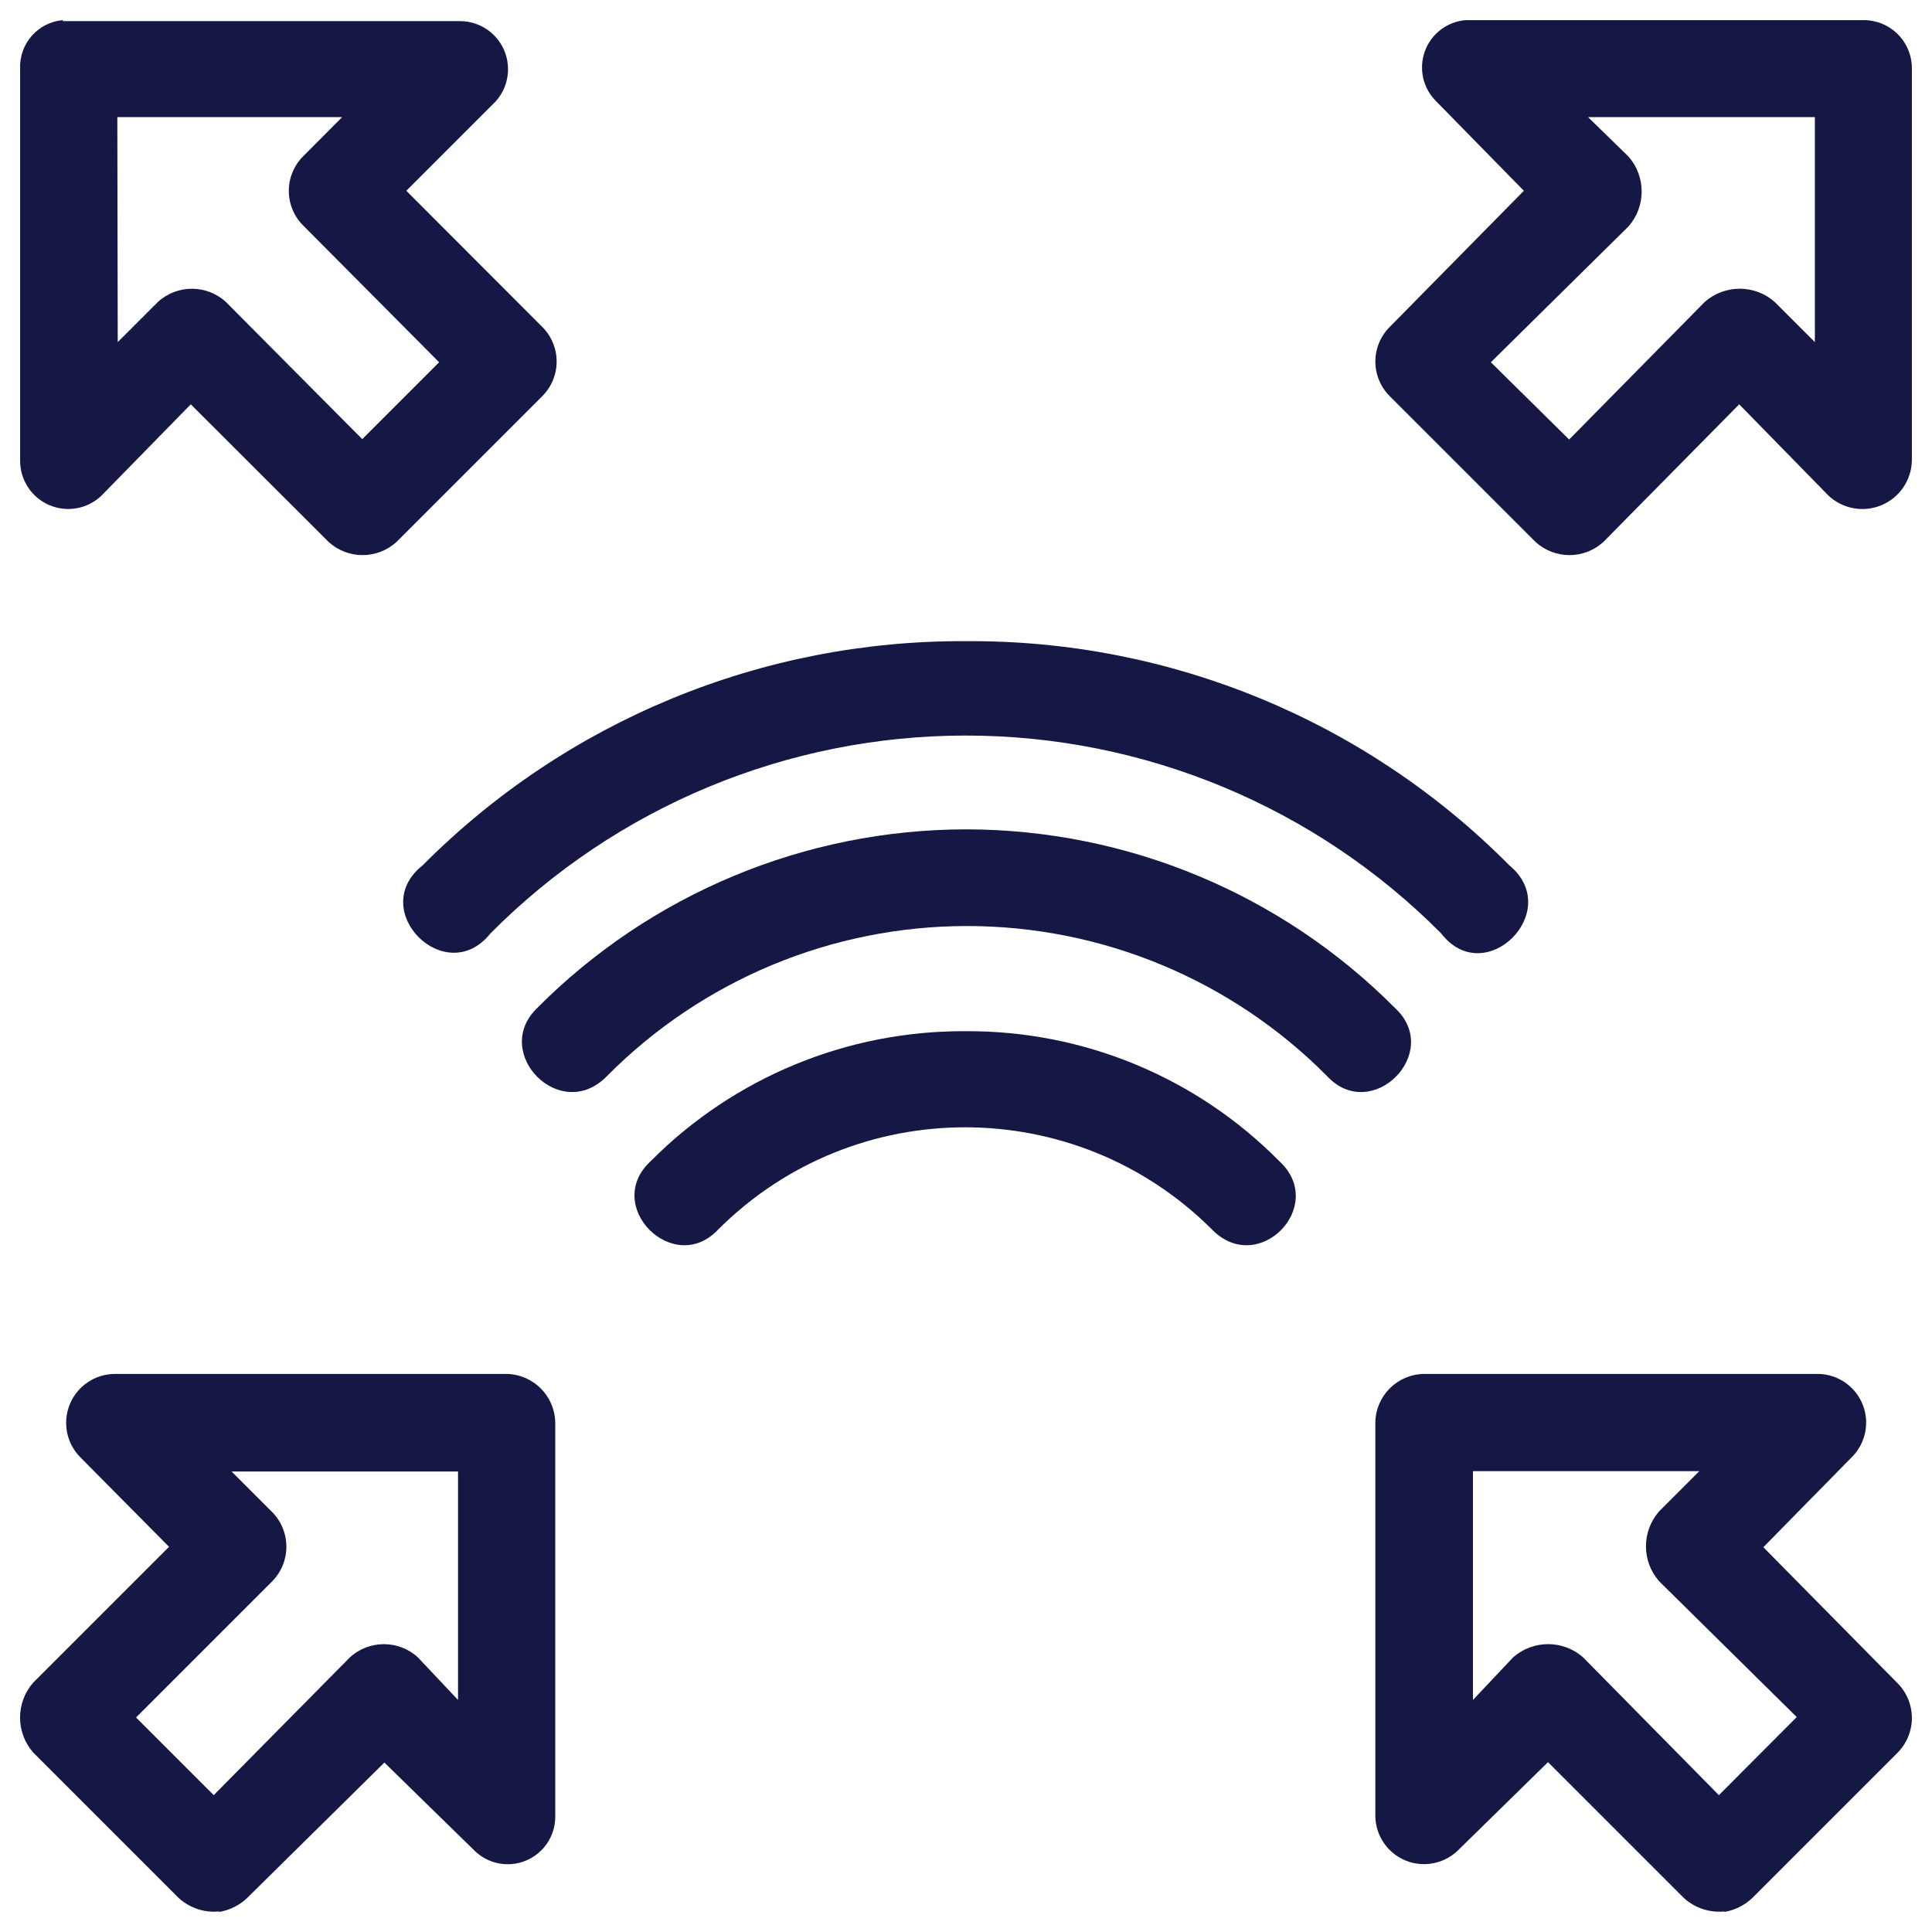
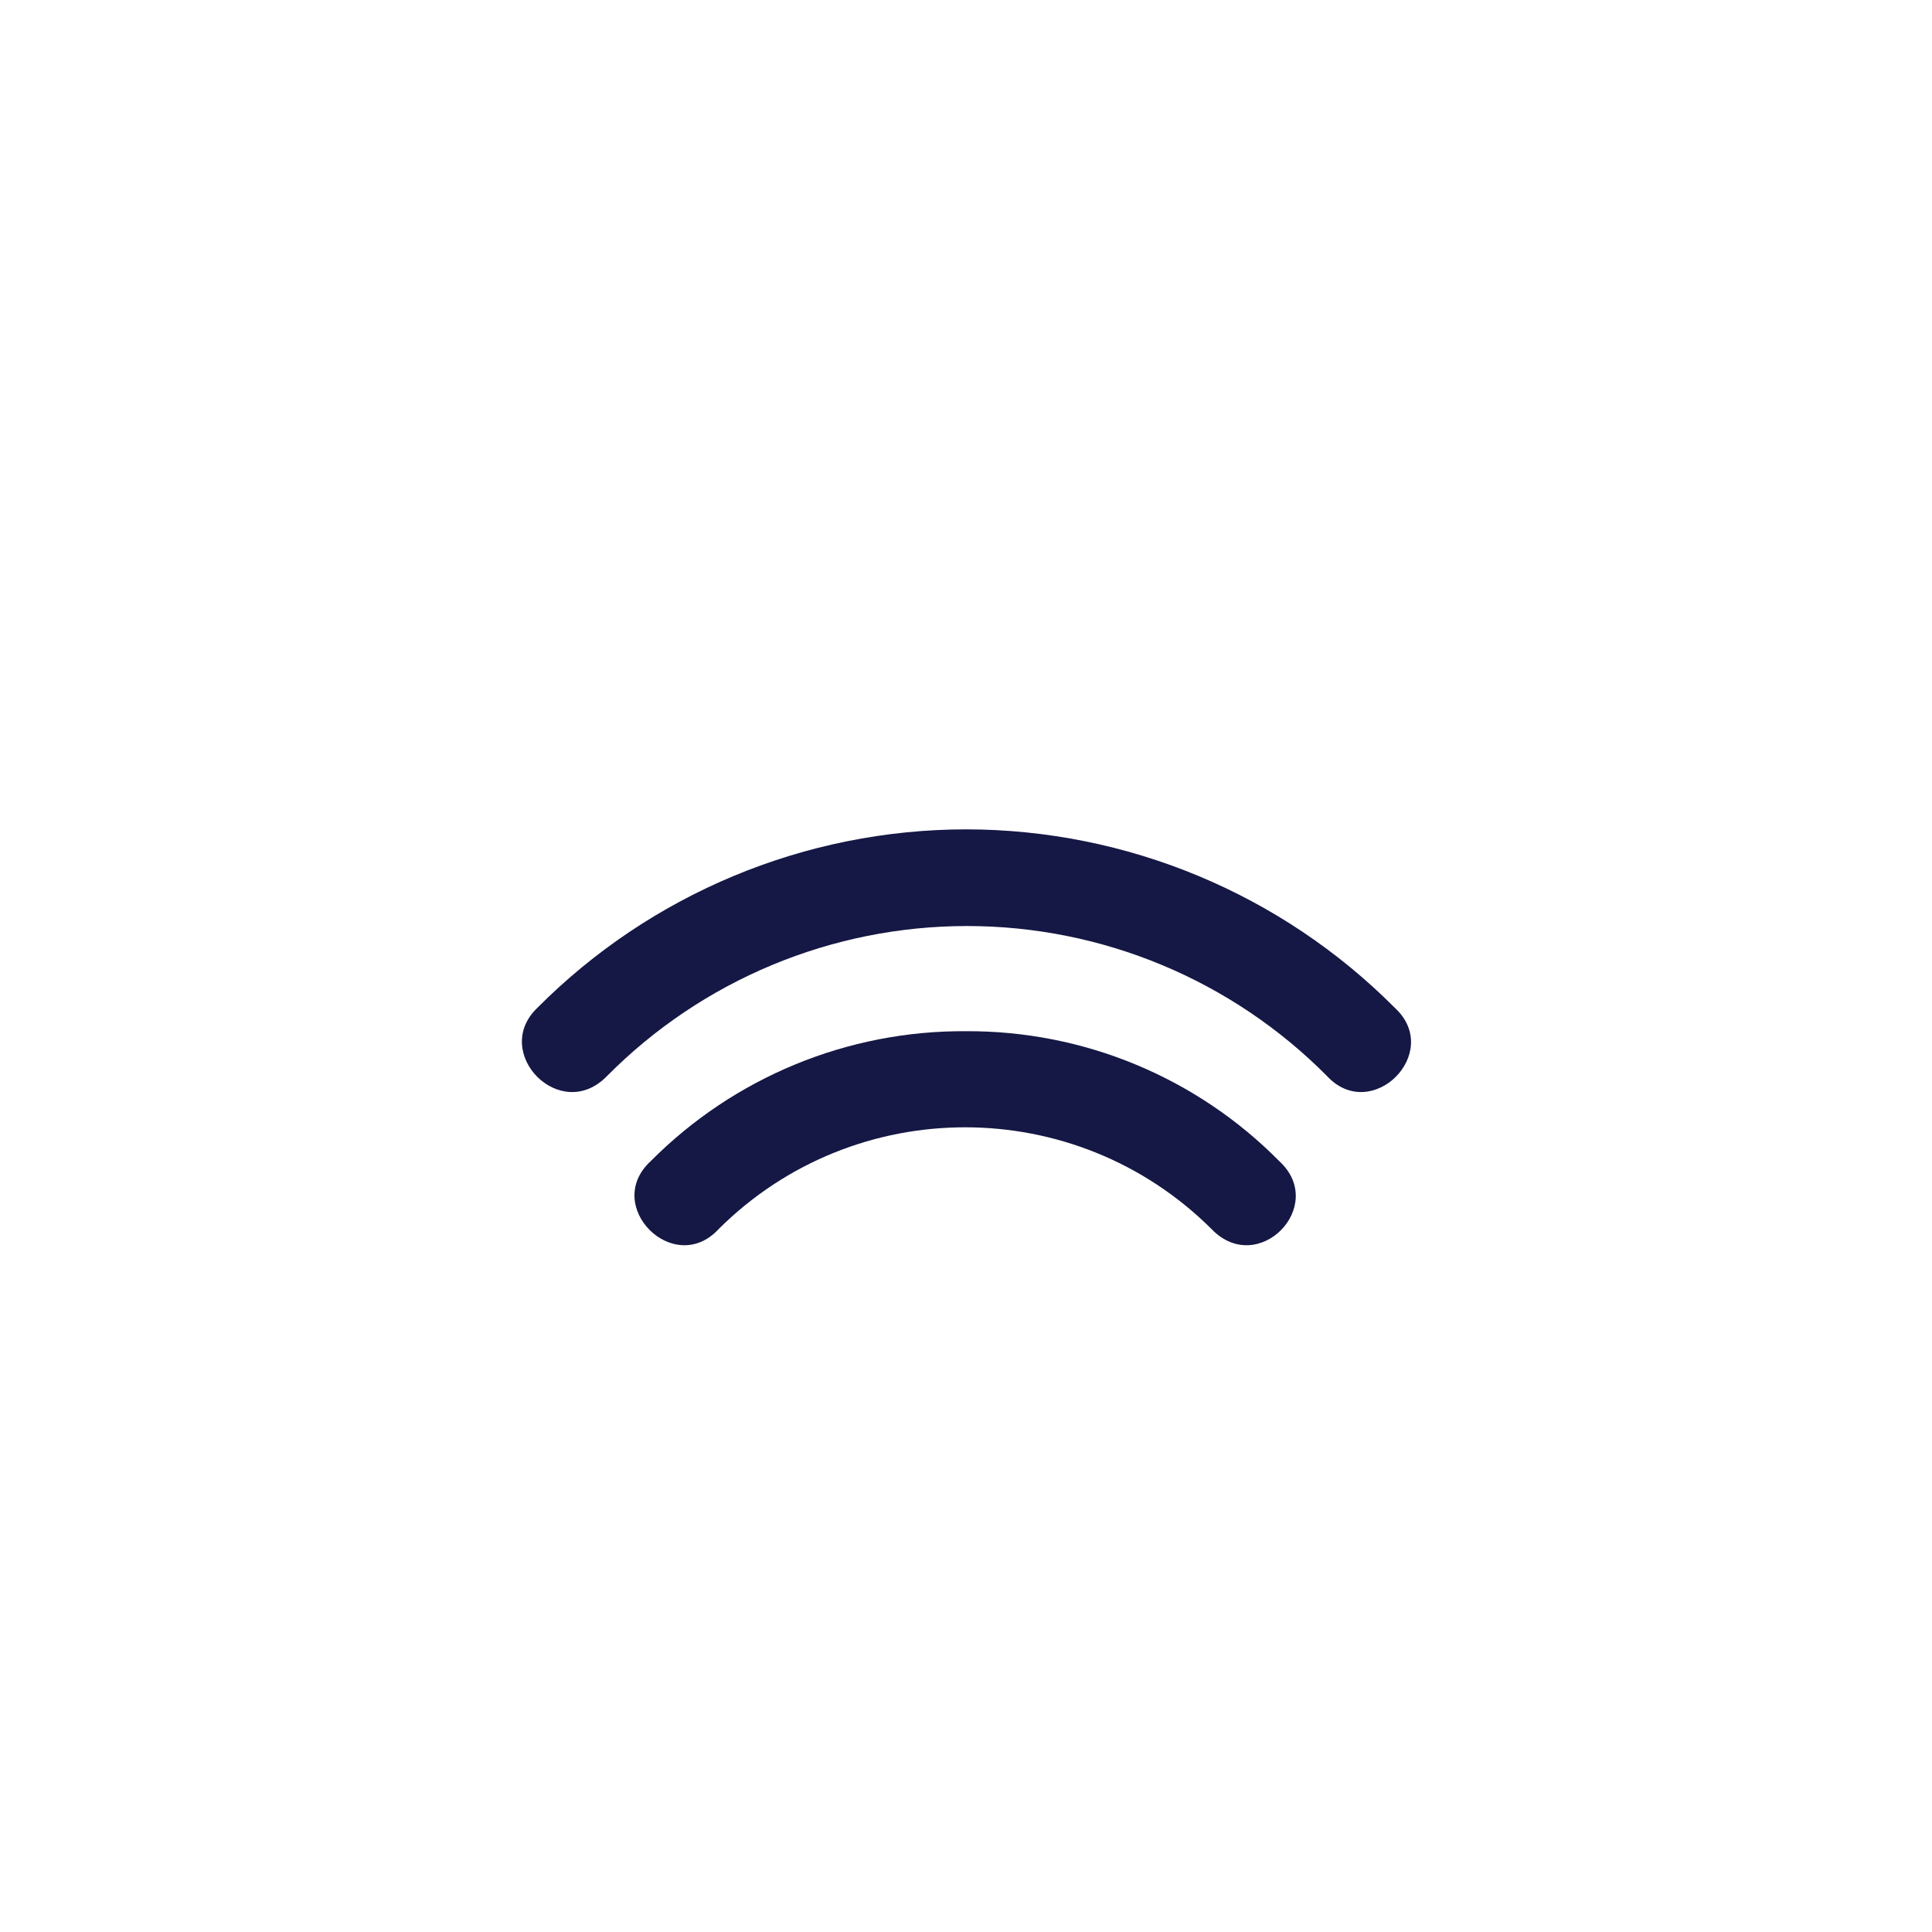
<svg xmlns="http://www.w3.org/2000/svg" width="96" height="96" viewBox="0 0 96 96">
  <g fill="none" fill-rule="evenodd">
    <path d="M0 0H96V96H0z" />
-     <path fill="#151744" fill-rule="nonzero" d="M3.12 1C1.884 1.11.952 2.17 1 3.41v19.47c-.008.963.562 1.836 1.446 2.217.885.38 1.911.192 2.604-.477l4.43-4.53 6.85 6.84c.955.87 2.415.87 3.37 0l7.23-7.23c.466-.457.729-1.082.729-1.735s-.263-1.278-.729-1.735l-6.74-6.75 4.43-4.43c.633-.695.8-1.696.428-2.559-.374-.863-1.218-1.427-2.158-1.441H3.12V1zm69.71 0c-.925.074-1.72.684-2.032 1.557-.313.873-.085 1.849.582 2.493l4.34 4.43-6.65 6.75c-.466.457-.729 1.082-.729 1.735s.263 1.278.729 1.735l7.23 7.23c.955.87 2.415.87 3.37 0l6.75-6.84 4.43 4.53c.708.67 1.743.858 2.642.481.898-.376 1.49-1.247 1.508-2.221V3.41c.005-.64-.247-1.257-.7-1.71-.453-.453-1.07-.705-1.71-.7H72.83zm-67 4.82H17l-1.92 1.93c-.466.457-.729 1.082-.729 1.735s.263 1.278.729 1.735L21.82 18 18 21.82 11.22 15c-.955-.87-2.415-.87-3.37 0l-2 2-.02-11.18zm73.08 0h11.27V17l-2-2c-.993-.871-2.477-.871-3.47 0l-6.74 6.84L74.08 18l6.84-6.75c.871-.993.871-2.477 0-3.47l-2.01-1.96zM10.91 95c.505-.089.974-.321 1.35-.67l6.84-6.75 4.44 4.34c.67.687 1.687.9 2.576.54.888-.36 1.471-1.221 1.474-2.18V70.69c-.021-1.324-1.086-2.393-2.41-2.42H5.7c-.98.007-1.86.602-2.232 1.509-.372.907-.162 1.949.532 2.641l4.4 4.44-6.75 6.75c-.871.993-.871 2.477 0 3.47l7.23 7.23c.542.496 1.269.74 2 .67l.03.02zm74.79 0c.505-.089.974-.321 1.35-.67l7.23-7.23c.461-.46.72-1.084.72-1.735s-.259-1.275-.72-1.735l-6.66-6.75L92 72.42c.697-.681.917-1.714.559-2.62-.358-.906-1.225-1.51-2.199-1.53H70.75c-1.326.022-2.394 1.094-2.41 2.42v19.57c.02.974.624 1.84 1.53 2.199.906.358 1.939.138 2.62-.559l4.43-4.34 6.75 6.75c.543.495 1.269.738 2 .67l.03.02zm-75.08-5.8l-3.86-3.86 6.75-6.75c.461-.46.72-1.084.72-1.735s-.259-1.275-.72-1.735l-2-2h11.25v11.35l-2-2.12c-.955-.87-2.415-.87-3.37 0l-6.77 6.85zm74.79 0l-6.75-6.85c-.993-.871-2.477-.871-3.47 0l-2 2.12V73.1h11.25l-2 2c-.871.993-.871 2.477 0 3.47l6.84 6.75-3.87 3.88zM48 31.86C37.87 31.801 28.141 35.815 21 43c-2.8 2.22 1.15 6.17 3.37 3.38 6.25-6.292 14.751-9.831 23.62-9.831 8.869 0 17.37 3.539 23.62 9.831 2.18 2.83 6.13-1.12 3.39-3.38-7.134-7.196-16.867-11.212-27-11.14z" />
    <path fill="#151744" fill-rule="nonzero" d="M48 41.21c-7.997.008-15.661 3.2-21.3 8.87-2.32 2.22 1.15 5.79 3.47 3.38 4.73-4.766 11.166-7.446 17.88-7.446 6.714 0 13.15 2.68 17.88 7.446 2.22 2.41 5.79-1.16 3.38-3.38C63.668 44.409 56 41.217 48 41.21z" />
    <path fill="#151744" fill-rule="nonzero" d="M48 51.24c-5.88-.04-11.527 2.289-15.67 6.46-2.41 2.22 1.16 5.78 3.38 3.37 6.772-6.74 17.718-6.74 24.49 0 2.31 2.41 5.78-1.15 3.37-3.37-4.109-4.162-9.722-6.49-15.57-6.46z" />
  </g>
</svg>